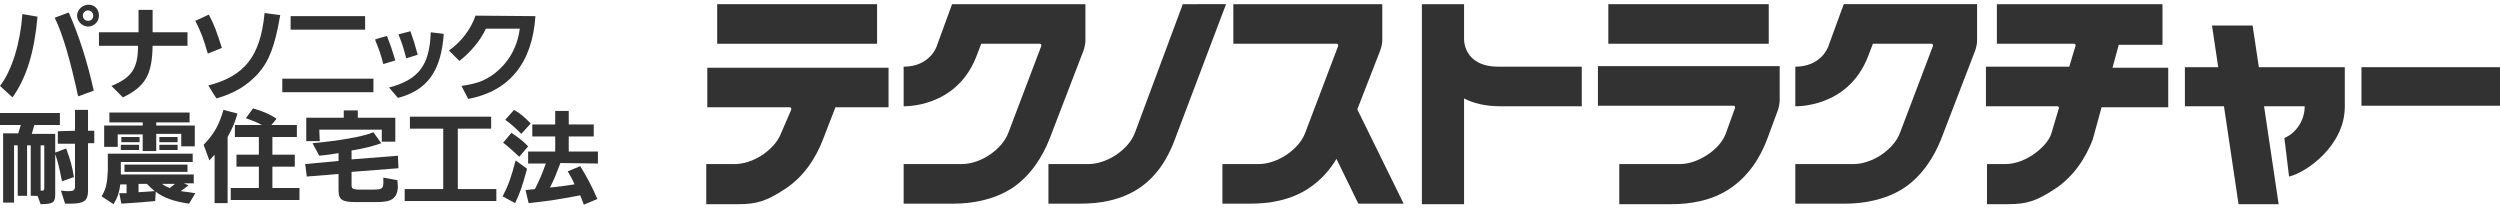
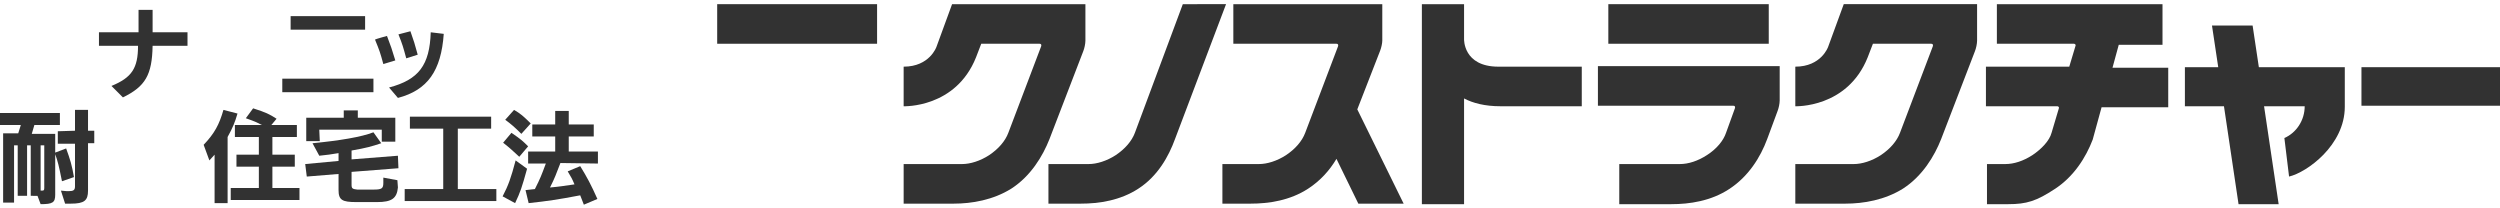
<svg xmlns="http://www.w3.org/2000/svg" version="1.1" id="Layer_2_00000176042617418032457920000002331667483207237557_" x="0px" y="0px" viewBox="0 0 480 40" style="enable-background:new 0 0 480 40;" xml:space="preserve">
  <style type="text/css">
	.st0{fill:#323232;}
</style>
  <g id="_レイヤー_4">
    <g>
      <path class="st0" d="M433.7,12.9l-1.2-8h-7.8l1.2,8h-6.4v7.5h7.5l2.8,18.8h7.7l-2.8-18.8h7.8c0,2.7-1.6,5.1-3.9,6.1l0.9,7.4    c3.4-0.8,10.7-6,10.7-13.4v-7.6C450.3,12.9,433.7,12.9,433.7,12.9z" />
      <path class="st0" d="M281.1,18.9c1.7,0.9,4,1.5,7,1.5h15.6v-7.6h-16c-6.8,0-6.6-5.3-6.6-5.3V0.8H273v38.4h8.1L281.1,18.9    L281.1,18.9z" />
      <rect x="453.4" y="12.9" class="st0" width="26.6" height="7.4" />
      <path class="st0" d="M227.1,0.8l-9.2,24.7c-0.6,1.6-1.9,3.1-3.7,4.3c-1.7,1.1-3.6,1.7-5.2,1.7h-7.7v7.6l6.2,0    c3.5,0,7.6-0.6,11.1-2.9c3.7-2.4,5.8-6.2,7-9.5l9.8-25.9H227.1L227.1,0.8z" />
      <rect x="137.7" y="0.8" class="st0" width="30.7" height="7.6" />
-       <path class="st0" d="M150,25.5c-0.6,1.6-1.9,3.1-3.7,4.3c-1.7,1.1-3.6,1.7-5.2,1.7h-5.5v7.7h6.2c3.5,0,5.4-0.6,8.9-2.9    c3.7-2.4,6-6.1,7.3-9.5l2.4-6.2h10.2v-7.6h-34.8v7.6h15.8c0.3,0,0.4,0.2,0.3,0.5L150,25.5L150,25.5z" />
      <path class="st0" d="M250.6,25.5c-0.6,1.6-1.9,3.1-3.7,4.3c-1.7,1.1-3.6,1.7-5.2,1.7h-7v7.6l5.4,0c3.5,0,7.6-0.6,11.1-2.9    c2.3-1.5,4.1-3.5,5.4-5.7l4.2,8.6h8.7l-8.9-18.1l4.4-11.3c0.2-0.5,0.4-1.4,0.4-1.9v-7h-28.6v7.6h19.8c0.3,0,0.4,0.2,0.3,0.5    L250.6,25.5L250.6,25.5z" />
      <rect x="308.8" y="0.8" class="st0" width="30.8" height="7.6" />
      <path class="st0" d="M331.4,25.5c-0.5,1.5-1.8,3.1-3.7,4.3c-1.7,1.1-3.5,1.7-5.2,1.7h-11.6v7.7h10c3.5,0,7.6-0.6,11.1-2.9    c3.7-2.4,6-6.1,7.3-9.6l2-5.4c0.2-0.5,0.4-1.4,0.4-2v-6.6h-34.9v7.6h26c0.3,0,0.4,0.2,0.3,0.5L331.4,25.5L331.4,25.5z" />
      <path class="st0" d="M193.6,25.5c-0.6,1.6-1.9,3.1-3.7,4.3c-1.7,1.1-3.6,1.7-5.2,1.7h-11.2v7.6l9.6,0c3.5,0,7.6-0.7,11.1-2.9    c3.7-2.4,6-6.2,7.3-9.5L208,9.8c0.2-0.5,0.4-1.4,0.4-2v-7h-25.6l-3,8.2c0,0-1.3,3.8-6.3,3.8v7.6c0,0,10,0.4,13.9-9.4l1-2.6h11.2    c0.3,0,0.4,0.2,0.3,0.5L193.6,25.5L193.6,25.5z" />
      <path class="st0" d="M364.8,25.5c-0.6,1.6-1.9,3.1-3.7,4.3c-1.7,1.1-3.6,1.7-5.2,1.7h-11.2v7.6l9.6,0c3.5,0,7.6-0.7,11.1-2.9    c3.7-2.4,6-6.2,7.3-9.5l6.5-16.9c0.2-0.5,0.4-1.4,0.4-2v-7h-25.6L351,9c0,0-1.3,3.8-6.3,3.8v7.6c0,0,10,0.4,13.9-9.4l1-2.6h11.2    c0.3,0,0.4,0.2,0.3,0.5L364.8,25.5L364.8,25.5z" />
      <path class="st0" d="M393.9,25.5c-0.4,1.5-1.9,3.1-3.7,4.3c-1.7,1.1-3.5,1.7-5.2,1.7h-3.5v7.7h4.1c3.5,0,5.4-0.6,8.9-2.9    c3.7-2.4,6-6.1,7.3-9.5l1.7-6.2h12.8v-7.6h-10.7l1.2-4.4h8.4V0.8h-31.8v7.6h14.8c0.2,0,0.4,0.2,0.3,0.4l-1.2,4h-16v7.6H395    c0.2,0,0.4,0.2,0.3,0.4L393.9,25.5L393.9,25.5z" />
      <path class="st0" d="M12.7,28.5c0.8,2.2,1.1,3.2,1.5,5.5l-2.3,0.8c-0.6-3-0.8-3.8-1.3-5.2v7.8c0,1.5-0.5,1.8-2.8,1.8l-0.6-1.6H5.9    v-9.7H5.2v9.7H3.4v-9.7H2.7v11H0.6V25.6h2.9L4,24H0v-2.3h11.5V24H6.6l-0.5,1.7h4.5v3.6L12.7,28.5L12.7,28.5z M7.8,36.6    c0.1,0,0.2,0,0.3,0c0.3,0,0.4-0.1,0.4-0.5v-8.2H7.8C7.8,27.9,7.8,36.6,7.8,36.6z M14.4,25.1v-4h2.5v4h1.2v2.4h-1.2v9.1    c0,1.9-0.7,2.5-3.3,2.5h-1.1l-0.8-2.5l1.1,0.1h0.4c0.9,0,1.2-0.2,1.2-0.9v-8.2h-3.3v-2.4L14.4,25.1L14.4,25.1z" />
-       <path class="st0" d="M37,31.1H23.2v2.1c0,0,0,0.2,0,0.3h14v1.7h-1.9l0.9,0.4l-1.5,1.1c1.5,0.2,1.7,0.2,2.8,0.4l-1.2,2    c-2.8-0.4-4.9-1.1-6.4-2.3l-0.1,1.8c-2,0.2-3.3,0.3-6.5,0.5l-0.4-2l1.4,0v-1.7h-1.2c-0.2,1.5-0.5,2.5-1.3,3.8l-2.3-1.5    c0.9-1.5,1.1-2.6,1.2-5v-3.2H37L37,31.1L37,31.1z M22.6,25.8v2.4H20v-4.1h7.4v-0.6H21v-1.9h15.4v1.9H30v0.6h7.4v4h-2.6v-2.4H30V29    h-2.6v-3.2L22.6,25.8L22.6,25.8z M23.3,26.3h3.5v1h-3.5C23.3,27.3,23.3,26.3,23.3,26.3z M26.7,28.8h-3.5v-1h3.5V28.8z M36,33H23.9    v-1.4H36V33z M26.7,36.9c1.5-0.1,1.7-0.1,3-0.2c-0.7-0.6-0.8-0.7-1.5-1.4h-1.6V36.9L26.7,36.9z M34.1,27.3h-3.5v-1h3.5V27.3z     M34.1,28.8h-3.5v-1h3.5V28.8z M33.6,35.3h-2.5c0.7,0.5,0.8,0.5,1.5,0.8L33.6,35.3z" />
      <path class="st0" d="M40.2,30.8l-1.1-3c2.1-2.2,3-3.9,3.8-6.7l2.7,0.7c-0.5,1.7-0.9,2.7-1.9,4.5V39h-2.5v-9.3L40.2,30.8L40.2,30.8    z M50.5,24.1c-1-0.5-1.3-0.7-3.3-1.4l1.4-1.9c2.5,0.8,3.1,1.1,4.5,2l-1,1.2H57v2.3h-4.7v3.4h4.3v2.3h-4.3v4.1h5.2v2.3H44.3v-2.3    h5.4v-4.1h-4.3v-2.3h4.3v-3.4h-4.6v-2.3H50.5z" />
      <path class="st0" d="M60,27.5c5.2-0.5,9.4-1.2,11.7-2.1l1.5,2.1c-1.8,0.6-2.8,0.9-5.7,1.4v1.7l8.9-0.7l0.1,2.4l-9,0.7v2.5    c0,0.7,0.2,0.8,1.1,0.9h3.1c1.6,0,1.9-0.2,1.9-1.3l0-1l2.7,0.5L76.4,36c-0.2,2.1-1.2,2.8-4,2.8h-4c-2.7,0-3.4-0.4-3.4-2.3v-3.1    l-6.1,0.5l-0.3-2.4l6.4-0.6v-1.5c-1.7,0.3-2,0.3-3.7,0.5L60,27.5L60,27.5z M61.4,27.1h-2.6v-4.5h7.2v-1.4h2.7v1.4h7.2v4.6h-2.6    v-2.3h-12L61.4,27.1L61.4,27.1z" />
      <polygon class="st0" points="95.3,36.3 95.3,38.6 77.7,38.6 77.7,36.3 85.1,36.3 85.1,24.7 78.7,24.7 78.7,22.4 94.3,22.4     94.3,24.7 87.9,24.7 87.9,36.3   " />
      <path class="st0" d="M96.5,37.7c1.1-2.1,1.6-3.5,2.5-6.9l2.2,1.6c-1,3.6-1.3,4.5-2.3,6.6L96.5,37.7L96.5,37.7z M98.2,25.5    c1.9,1.3,2.2,1.6,3.2,2.6l-1.7,2c-1.2-1.1-1.7-1.6-3.1-2.7L98.2,25.5L98.2,25.5z M98.7,21.1c1.2,0.7,1.8,1.2,3.2,2.6l-1.8,2    c-1.3-1.3-2-1.9-3.1-2.7L98.7,21.1L98.7,21.1z M107.6,31.3c-0.9,2.3-1,2.7-2,4.7c2.2-0.2,2.5-0.3,4.7-0.6    c-0.5-1.2-0.6-1.3-1.3-2.5l2.4-1c1.3,2.1,2.1,3.6,3.3,6.3l-2.6,1.1l-0.7-1.8c-4.2,0.8-6.2,1.1-9.9,1.5l-0.6-2.5    c0.8-0.1,1-0.1,1.8-0.2c1.1-2.2,1.2-2.5,2.1-4.9h-3.4v-2.3h5.2v-2.9h-4.4v-2.3h4.4v-2.6h2.6v2.6h4.8v2.3h-4.8v2.9h5.6v2.3    L107.6,31.3L107.6,31.3z" />
-       <path class="st0" d="M0,16.5c2.3-3,3.9-8.2,4.3-13.8l2.9,0.5C6.6,10,5.1,14.9,2.4,18.7L0,16.5z M13.2,2.4c2,4.5,3.6,9.6,4.8,15    L15,18.5C13.6,12,12.1,6.6,10.5,3.4C10.5,3.4,13.2,2.4,13.2,2.4z M19,3c0,1.2-1,2.1-2.1,2.1s-2.1-1-2.1-2.1s1-2.1,2.2-2.1    S19,1.8,19,3 M15.9,3c0,0.5,0.4,1,1,1s1-0.4,1-1s-0.5-1-1-1S15.9,2.4,15.9,3" />
      <path class="st0" d="M26.6,6.2V1.9h2.7v4.3h6.7v2.6h-6.7c-0.1,5.6-1.4,7.8-5.7,9.9l-2.2-2.2c3.9-1.6,5.1-3.4,5.1-7.7h-7.5V6.2    C19.1,6.2,26.6,6.2,26.6,6.2z" />
-       <path class="st0" d="M40.1,2.8c1.1,2.1,1.5,3.3,2.5,6.4l-2.7,1.1c-0.9-3.1-1.3-4.1-2.4-6.3L40.1,2.8L40.1,2.8z M40,16.4    c7-1.8,10-5.6,10.8-13.9l3,0.4c-1,5.9-2.1,8.8-4.3,11.3c-2.2,2.3-4.3,3.6-7.9,4.7C41.5,18.9,40,16.4,40,16.4z" />
      <path class="st0" d="M54.2,15.1h17.5v2.6H54.2C54.2,17.8,54.2,15.1,54.2,15.1z M55.8,3.1h14.3v2.6H55.8L55.8,3.1L55.8,3.1z" />
      <path class="st0" d="M74.3,6.9c0.8,2.1,0.9,2.4,1.6,4.7l-2.3,0.7c-0.6-2.2-0.7-2.5-1.6-4.7C72.1,7.5,74.3,6.9,74.3,6.9z     M74.7,16.8c5.7-1.5,7.8-4.3,8-10.6l2.5,0.3c-0.5,7.1-3.1,10.8-8.8,12.3L74.7,16.8L74.7,16.8z M78.8,6c0.7,2,0.8,2.3,1.4,4.5    L78,11.2c-0.6-2.2-0.7-2.6-1.5-4.6L78.8,6L78.8,6z" />
-       <path class="st0" d="M102.8,3.1c-0.6,9-5,14.4-12.9,15.9l-1.3-2.5c3.1-0.5,4.2-0.9,6.1-2.2c2.8-2.1,4.6-5,5.1-8.8h-6.5    c-1,2.2-3,4.6-5.1,6.2l-2-2c2.4-1.7,4.2-4.1,5.1-6.7L102.8,3.1L102.8,3.1z" />
    </g>
  </g>
</svg>